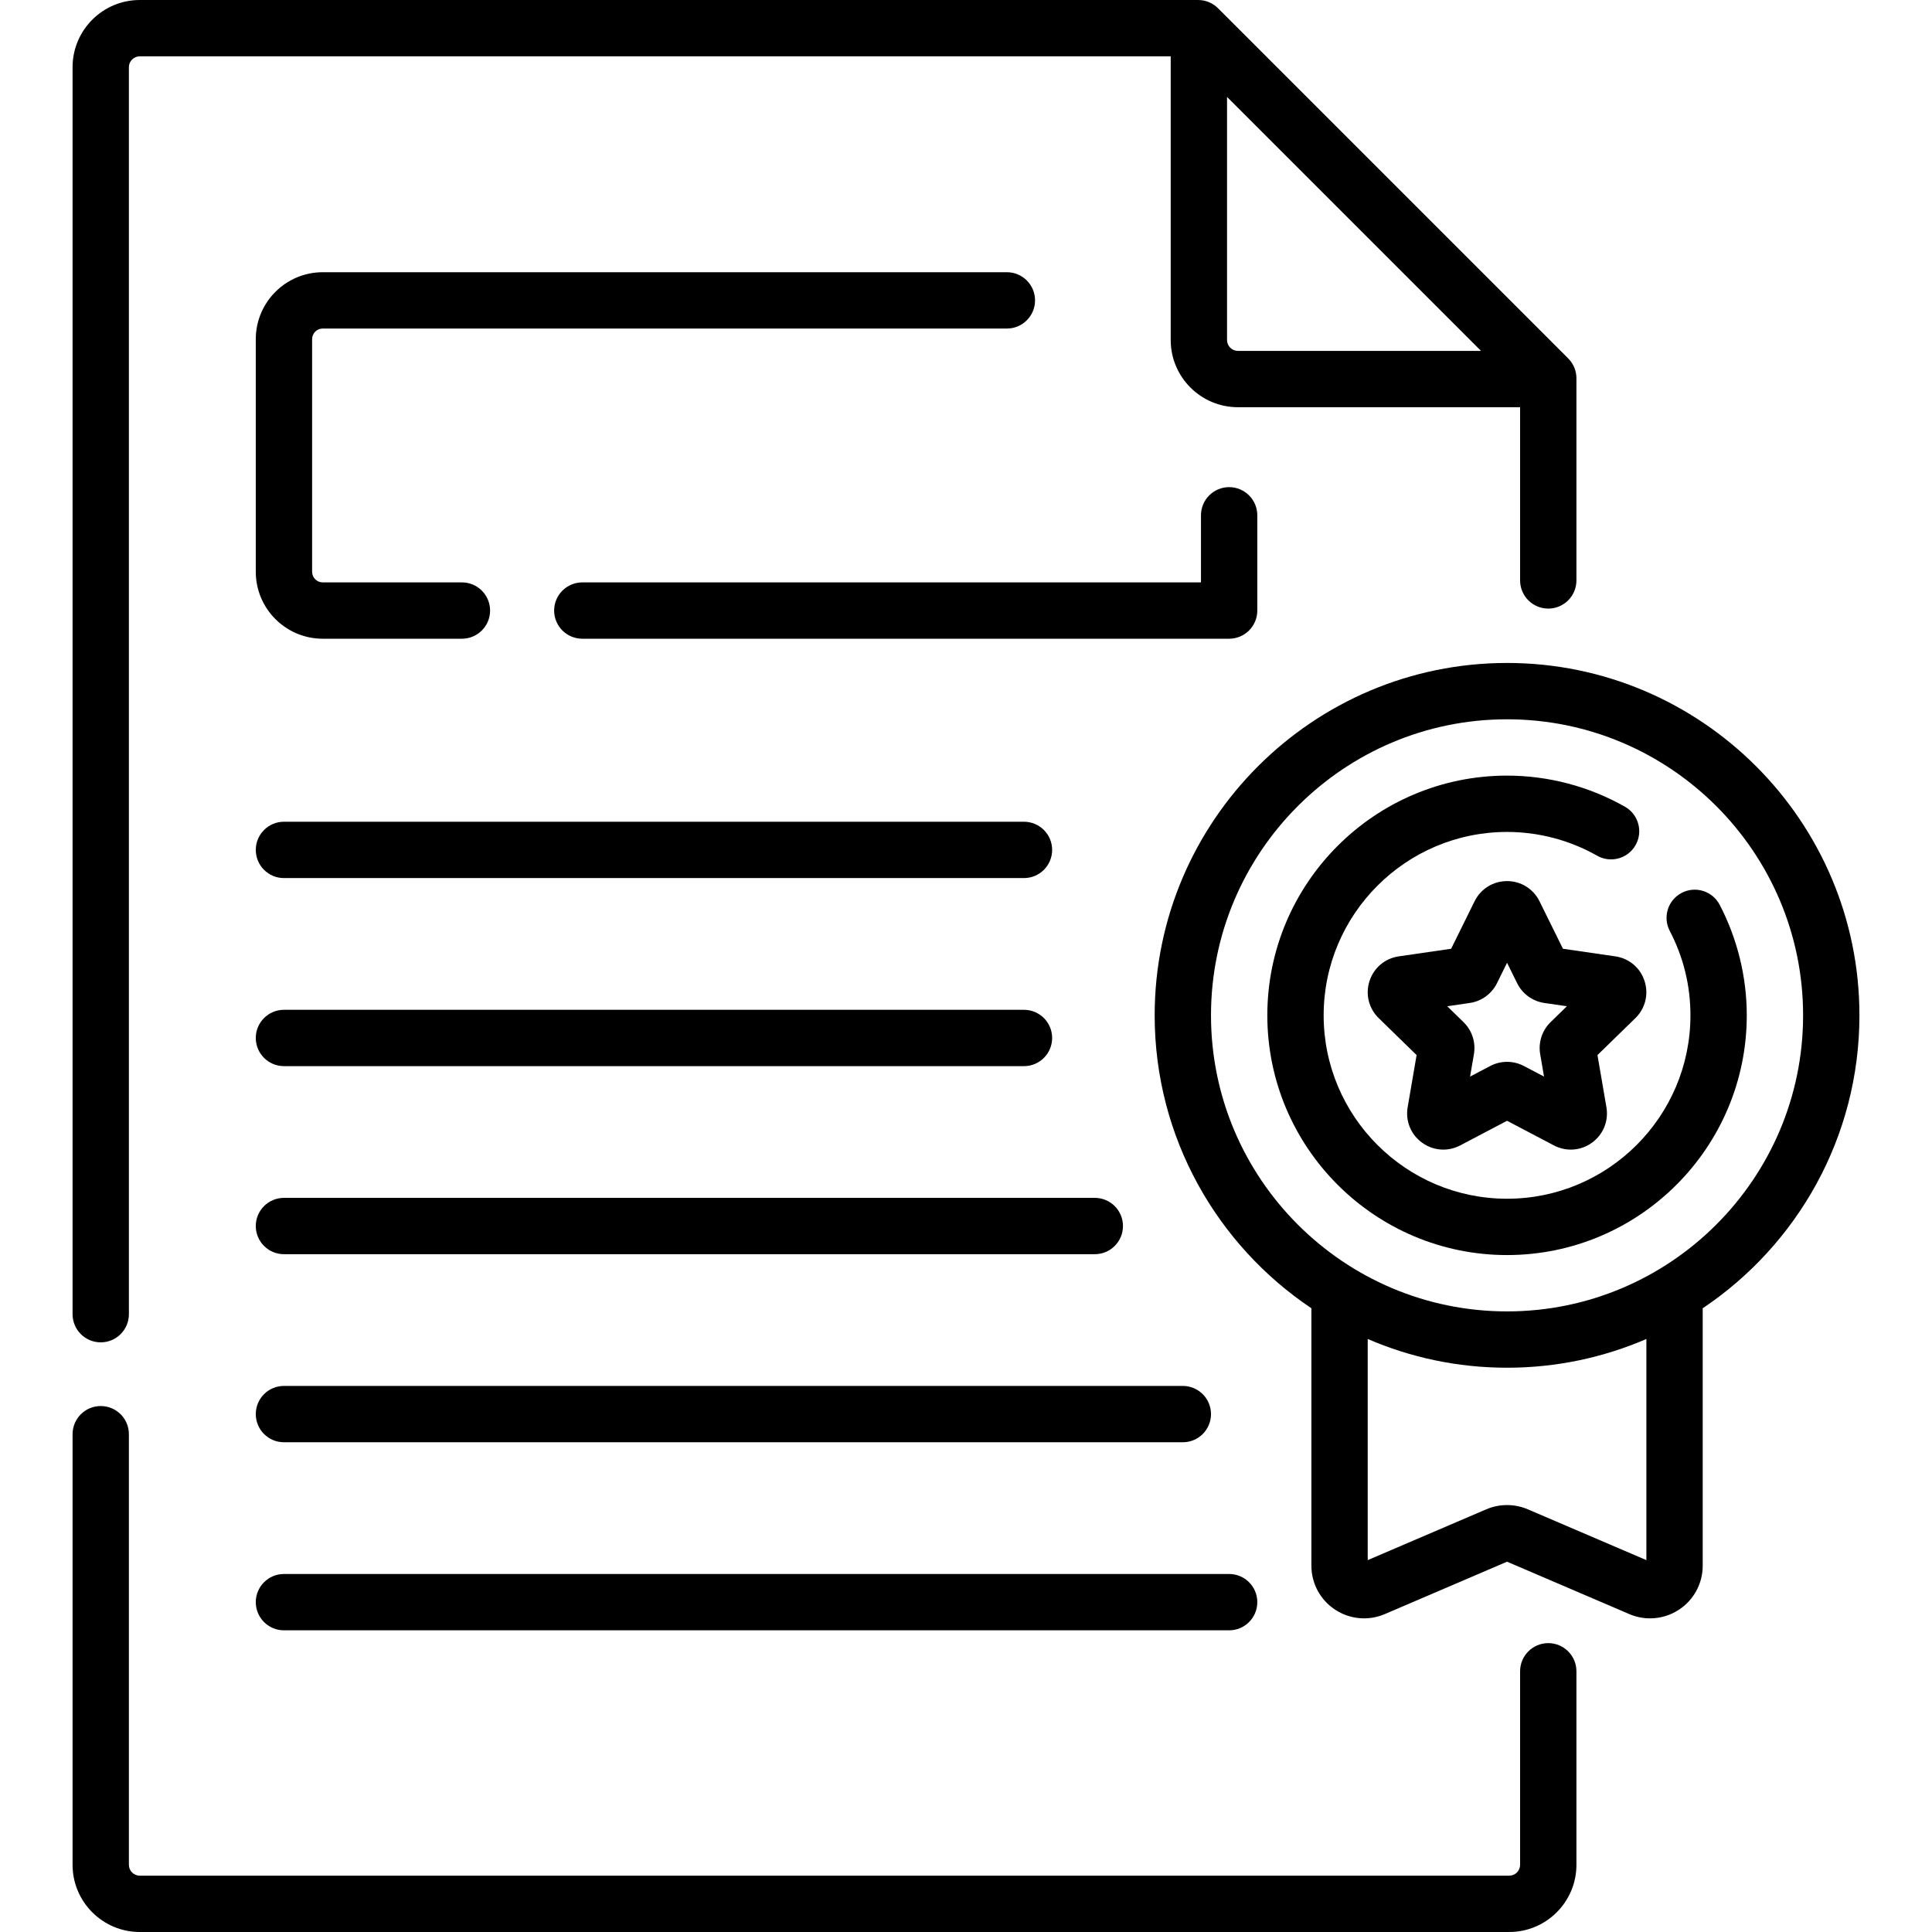
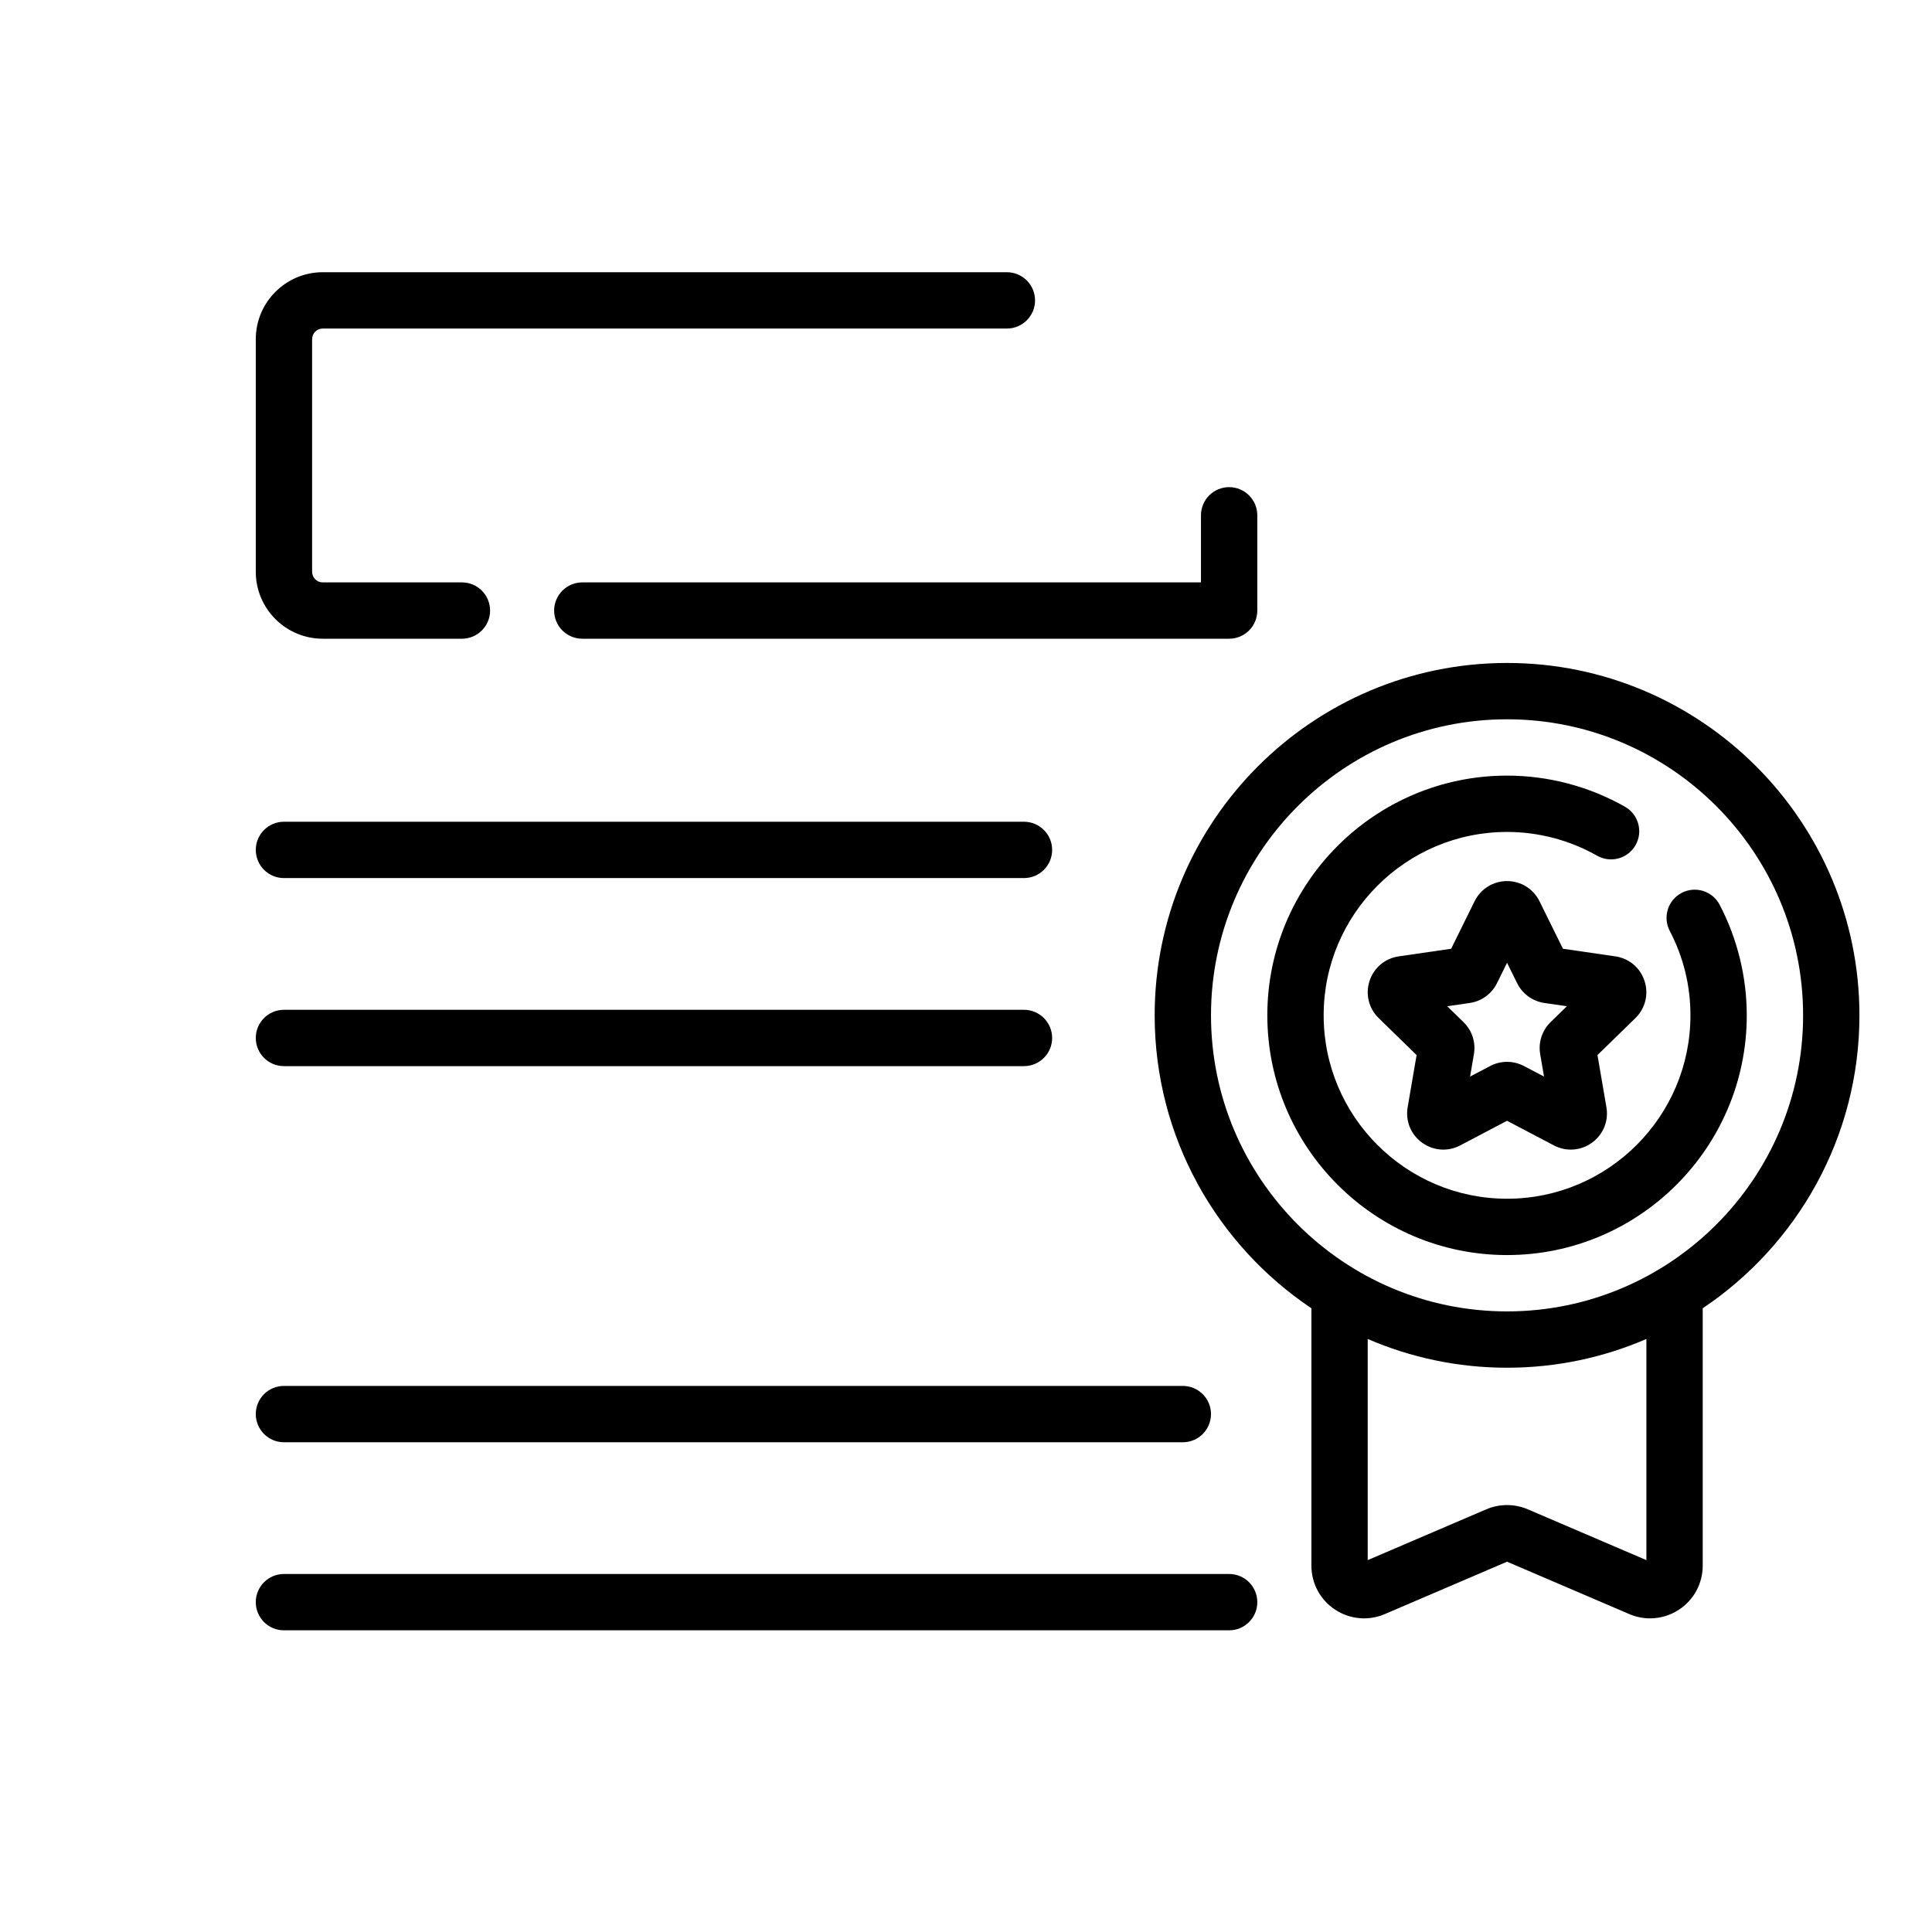
<svg xmlns="http://www.w3.org/2000/svg" id="Capa_1" enable-background="new 0 0 514.472 514.472" height="512" viewBox="0 0 514.472 514.472" width="512">
  <g>
-     <path d="m26.824 357.451c4.142 0 7.5-3.357 7.5-7.5v-332.061c0-1.594 1.297-2.89 2.891-2.89h274.533v75.545c0 9.865 8.026 17.891 17.891 17.891h75.149v46.125c0 4.143 3.358 7.5 7.5 7.5s7.5-3.357 7.5-7.5v-53.823c0-1.989-.79-3.896-2.197-5.304l-93.238-93.238c-1.406-1.406-3.314-2.196-5.303-2.196h-281.835c-9.865 0-17.891 8.025-17.891 17.89v332.062c0 4.142 3.358 7.499 7.5 7.499zm299.924-266.906v-64.741l67.631 67.631h-64.741c-1.593.001-2.89-1.296-2.89-2.89z" />
-     <path d="m412.287 437.547c-4.142 0-7.5 3.357-7.5 7.5v51.534c0 1.594-1.296 2.891-2.89 2.891h-364.682c-1.594 0-2.891-1.297-2.891-2.891v-114.668c0-4.143-3.358-7.5-7.5-7.5s-7.5 3.357-7.5 7.5v114.668c0 9.865 8.026 17.891 17.891 17.891h364.683c9.865 0 17.89-8.025 17.89-17.891v-51.534c-.001-4.143-3.359-7.5-7.501-7.5z" />
    <path d="m495.148 270.375c0-51.741-42.095-93.836-93.836-93.836s-93.836 42.095-93.836 93.836c0 32.478 16.588 61.152 41.734 78.003v68.543c0 4.729 2.357 9.105 6.304 11.709 3.948 2.604 8.9 3.046 13.246 1.184l32.552-13.949 32.553 13.949c1.778.763 3.658 1.139 5.529 1.139 2.701 0 5.384-.784 7.716-2.322 3.947-2.604 6.304-6.98 6.304-11.709v-68.543c25.146-16.852 41.734-45.526 41.734-78.004zm-56.734 145.069-31.578-13.532c-3.511-1.505-7.538-1.505-11.048 0l-31.578 13.532v-58.887c11.386 4.921 23.93 7.654 37.102 7.654s25.716-2.733 37.102-7.654zm-37.102-66.233c-43.47 0-78.836-35.365-78.836-78.836s35.366-78.836 78.836-78.836 78.836 35.365 78.836 78.836-35.366 78.836-78.836 78.836z" />
    <path d="m457.935 240.945c-1.916-3.672-6.444-5.097-10.119-3.181-3.672 1.915-5.097 6.445-3.181 10.118 3.658 7.013 5.513 14.58 5.513 22.492 0 26.929-21.908 48.836-48.836 48.836s-48.836-21.907-48.836-48.836 21.908-48.836 48.836-48.836c8.397 0 16.696 2.19 24 6.334 3.601 2.043 8.18.78 10.224-2.822 2.044-3.603.78-8.181-2.823-10.225-9.556-5.422-20.415-8.287-31.401-8.287-35.199 0-63.836 28.637-63.836 63.836s28.637 63.836 63.836 63.836 63.836-28.637 63.836-63.836c0-10.205-2.494-20.382-7.213-29.429z" />
    <path d="m430.15 254.67-13.955-2.027-6.24-12.645c-1.636-3.314-4.948-5.373-8.644-5.373s-7.008 2.059-8.644 5.373l-6.24 12.645-13.954 2.027c-3.658.531-6.64 3.045-7.782 6.561-1.142 3.515-.207 7.301 2.439 9.88l10.098 9.844-2.384 13.899c-.624 3.643.846 7.255 3.836 9.427 1.689 1.227 3.666 1.85 5.655 1.85 1.532 0 3.072-.369 4.494-1.117l12.481-6.562 12.48 6.562c3.271 1.719 7.162 1.438 10.151-.733 2.99-2.172 4.46-5.785 3.835-9.428l-2.384-13.897 10.097-9.843c2.646-2.58 3.582-6.366 2.439-9.881-1.139-3.517-4.12-6.031-7.778-6.562zm-17.244 17.511c-2.271 2.214-3.308 5.401-2.772 8.53l1.024 5.97-5.364-2.82c-1.403-.736-2.942-1.104-4.481-1.104-1.54 0-3.081.369-4.486 1.106l-5.361 2.818 1.023-5.967c.538-3.128-.499-6.318-2.771-8.533l-4.337-4.229 5.998-.871c3.138-.458 5.849-2.429 7.253-5.272l2.68-5.431 2.681 5.432c1.404 2.844 4.115 4.813 7.257 5.271l5.993.871z" />
    <path d="m334.806 162.586v-25.365c0-4.143-3.358-7.5-7.5-7.5s-7.5 3.357-7.5 7.5v17.865h-164.745c-4.142 0-7.5 3.357-7.5 7.5s3.358 7.5 7.5 7.5h172.246c4.141 0 7.499-3.357 7.499-7.5z" />
    <path d="m85.942 87.488h182.18c4.142 0 7.5-3.357 7.5-7.5s-3.358-7.5-7.5-7.5h-182.18c-9.831 0-17.83 7.999-17.83 17.83v61.938c0 9.831 7.999 17.83 17.83 17.83h37.064c4.142 0 7.5-3.357 7.5-7.5s-3.358-7.5-7.5-7.5h-37.064c-1.56 0-2.83-1.27-2.83-2.83v-61.938c.001-1.56 1.27-2.83 2.83-2.83z" />
    <path d="m75.613 233.822h197.062c4.142 0 7.5-3.357 7.5-7.5s-3.358-7.5-7.5-7.5h-197.062c-4.142 0-7.5 3.357-7.5 7.5s3.357 7.5 7.5 7.5z" />
    <path d="m75.613 283.9h197.062c4.142 0 7.5-3.357 7.5-7.5s-3.358-7.5-7.5-7.5h-197.062c-4.142 0-7.5 3.357-7.5 7.5s3.357 7.5 7.5 7.5z" />
-     <path d="m291.536 318.979h-215.923c-4.142 0-7.5 3.357-7.5 7.5s3.358 7.5 7.5 7.5h215.923c4.142 0 7.5-3.357 7.5-7.5s-3.358-7.5-7.5-7.5z" />
    <path d="m314.976 369.058h-239.363c-4.142 0-7.5 3.357-7.5 7.5s3.358 7.5 7.5 7.5h239.363c4.142 0 7.5-3.357 7.5-7.5s-3.358-7.5-7.5-7.5z" />
    <path d="m68.113 426.637c0 4.143 3.358 7.5 7.5 7.5h251.694c4.142 0 7.5-3.357 7.5-7.5s-3.358-7.5-7.5-7.5h-251.694c-4.143 0-7.5 3.357-7.5 7.5z" />
  </g>
</svg>